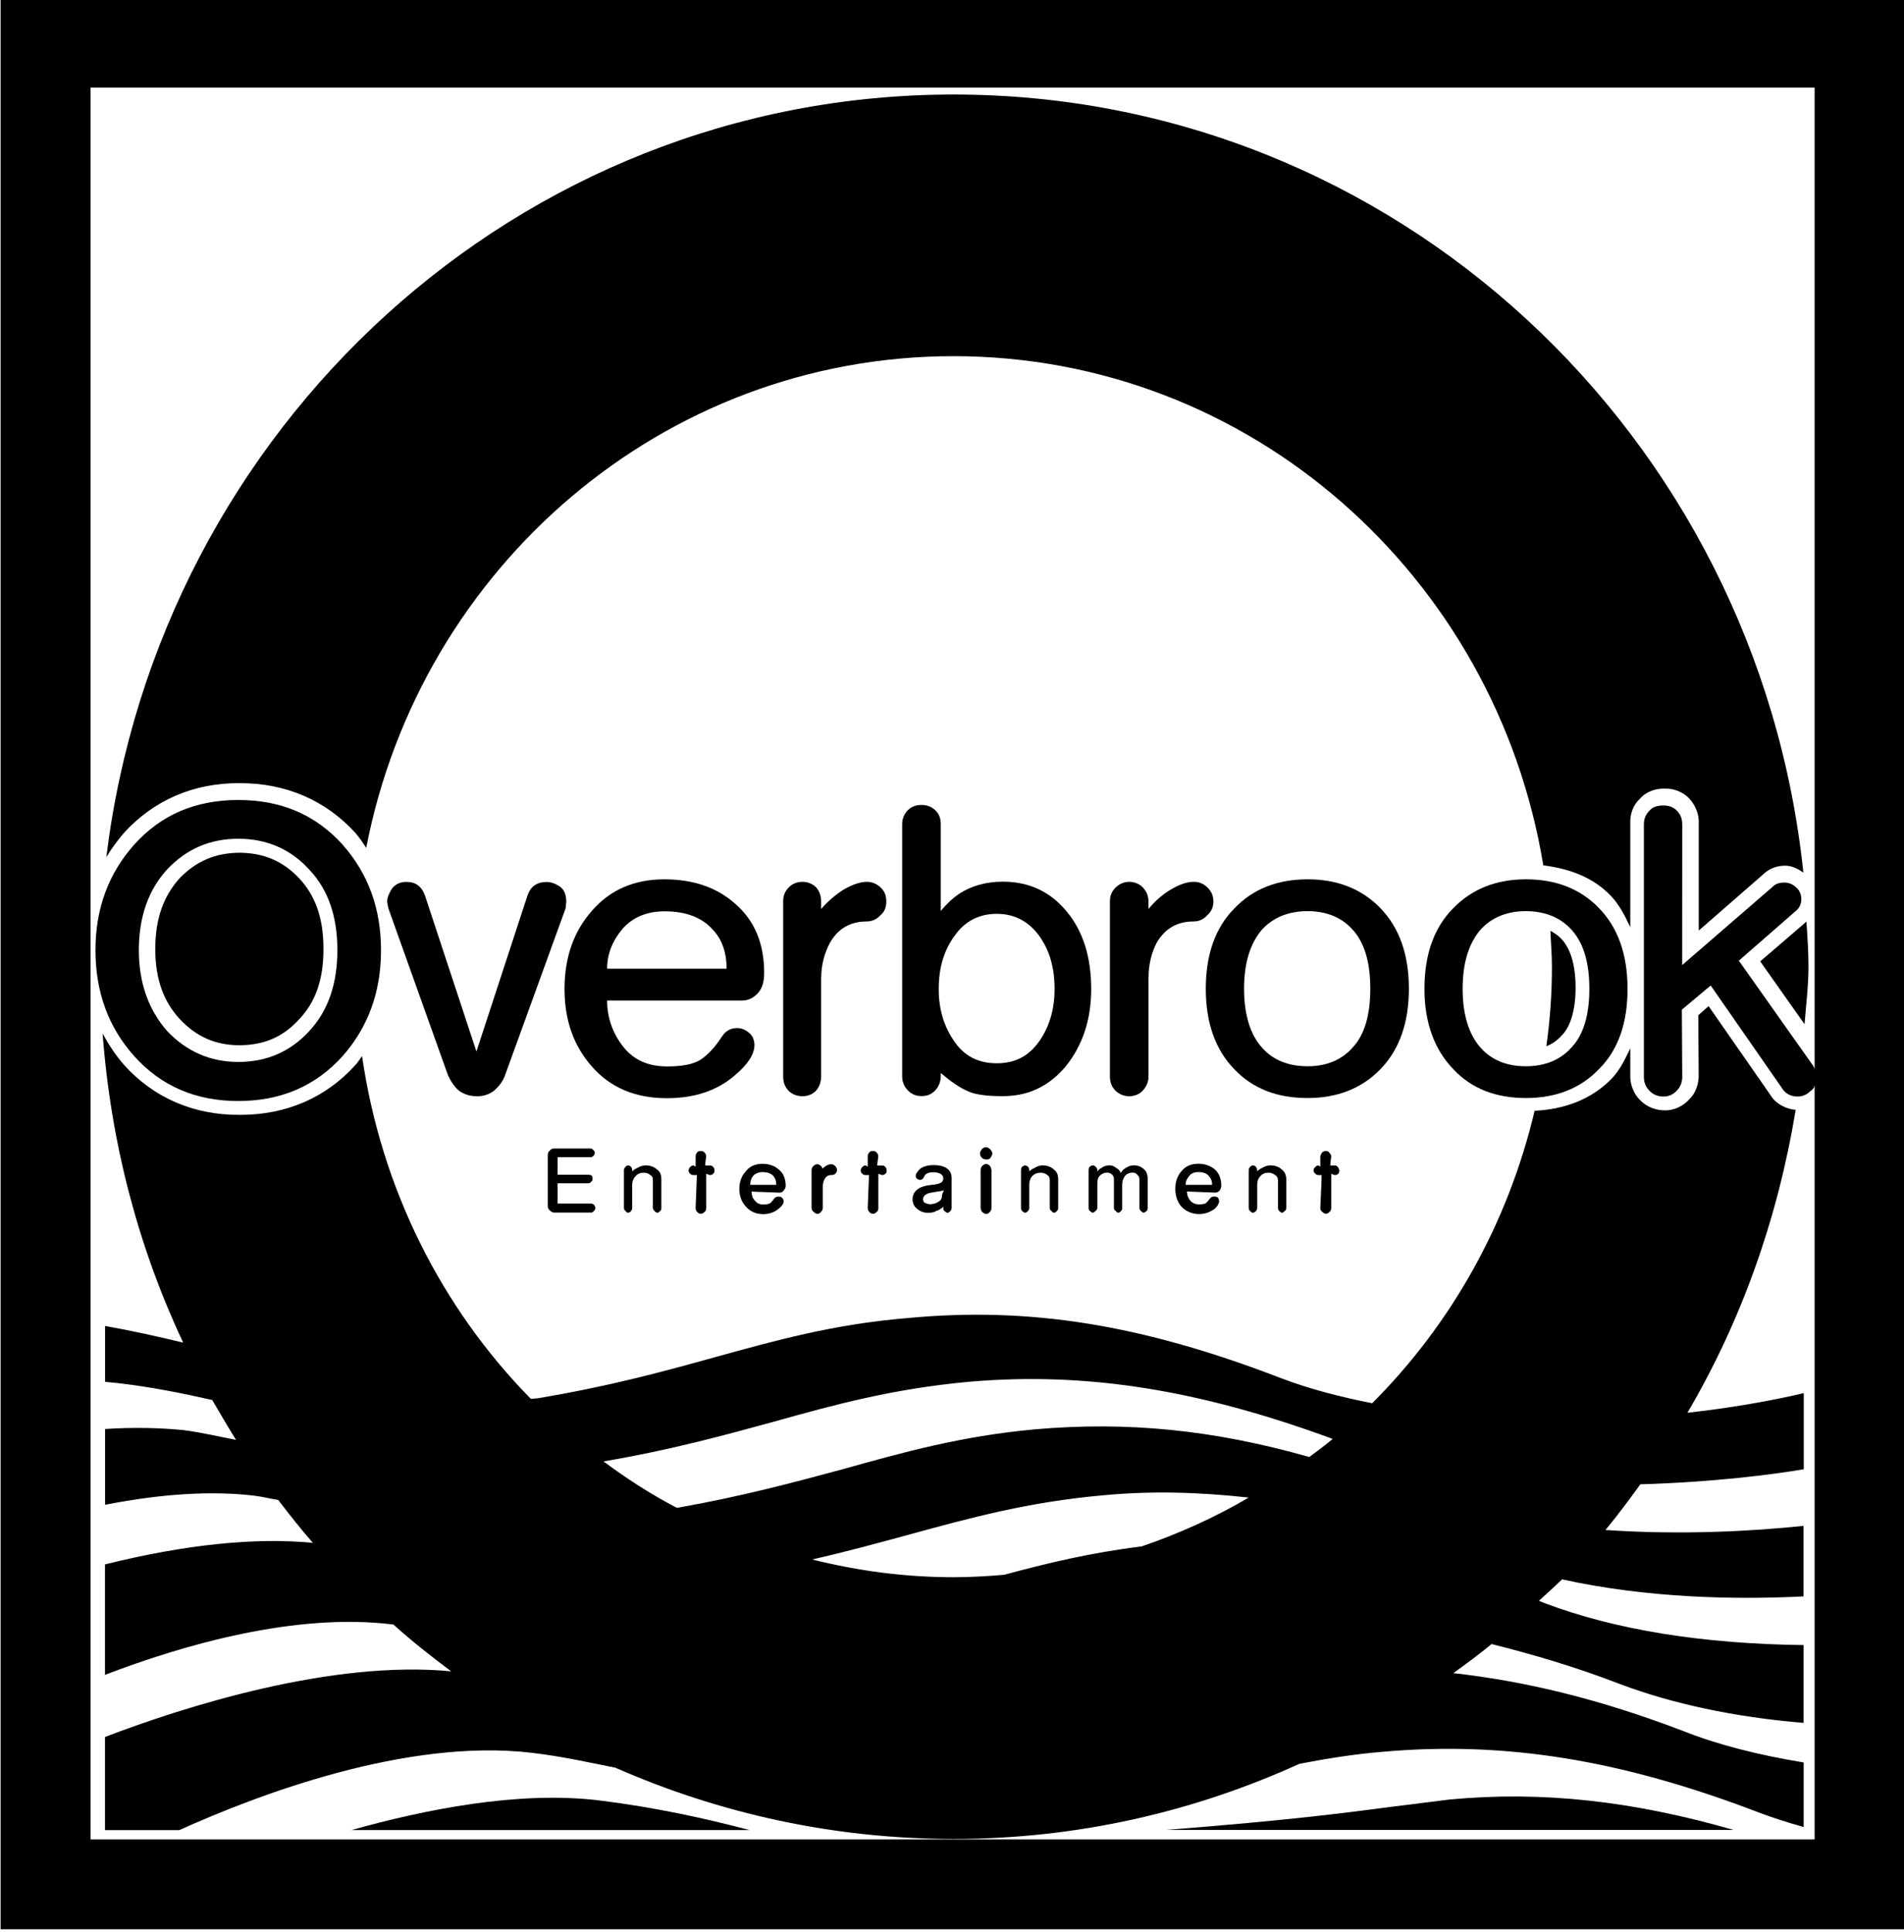
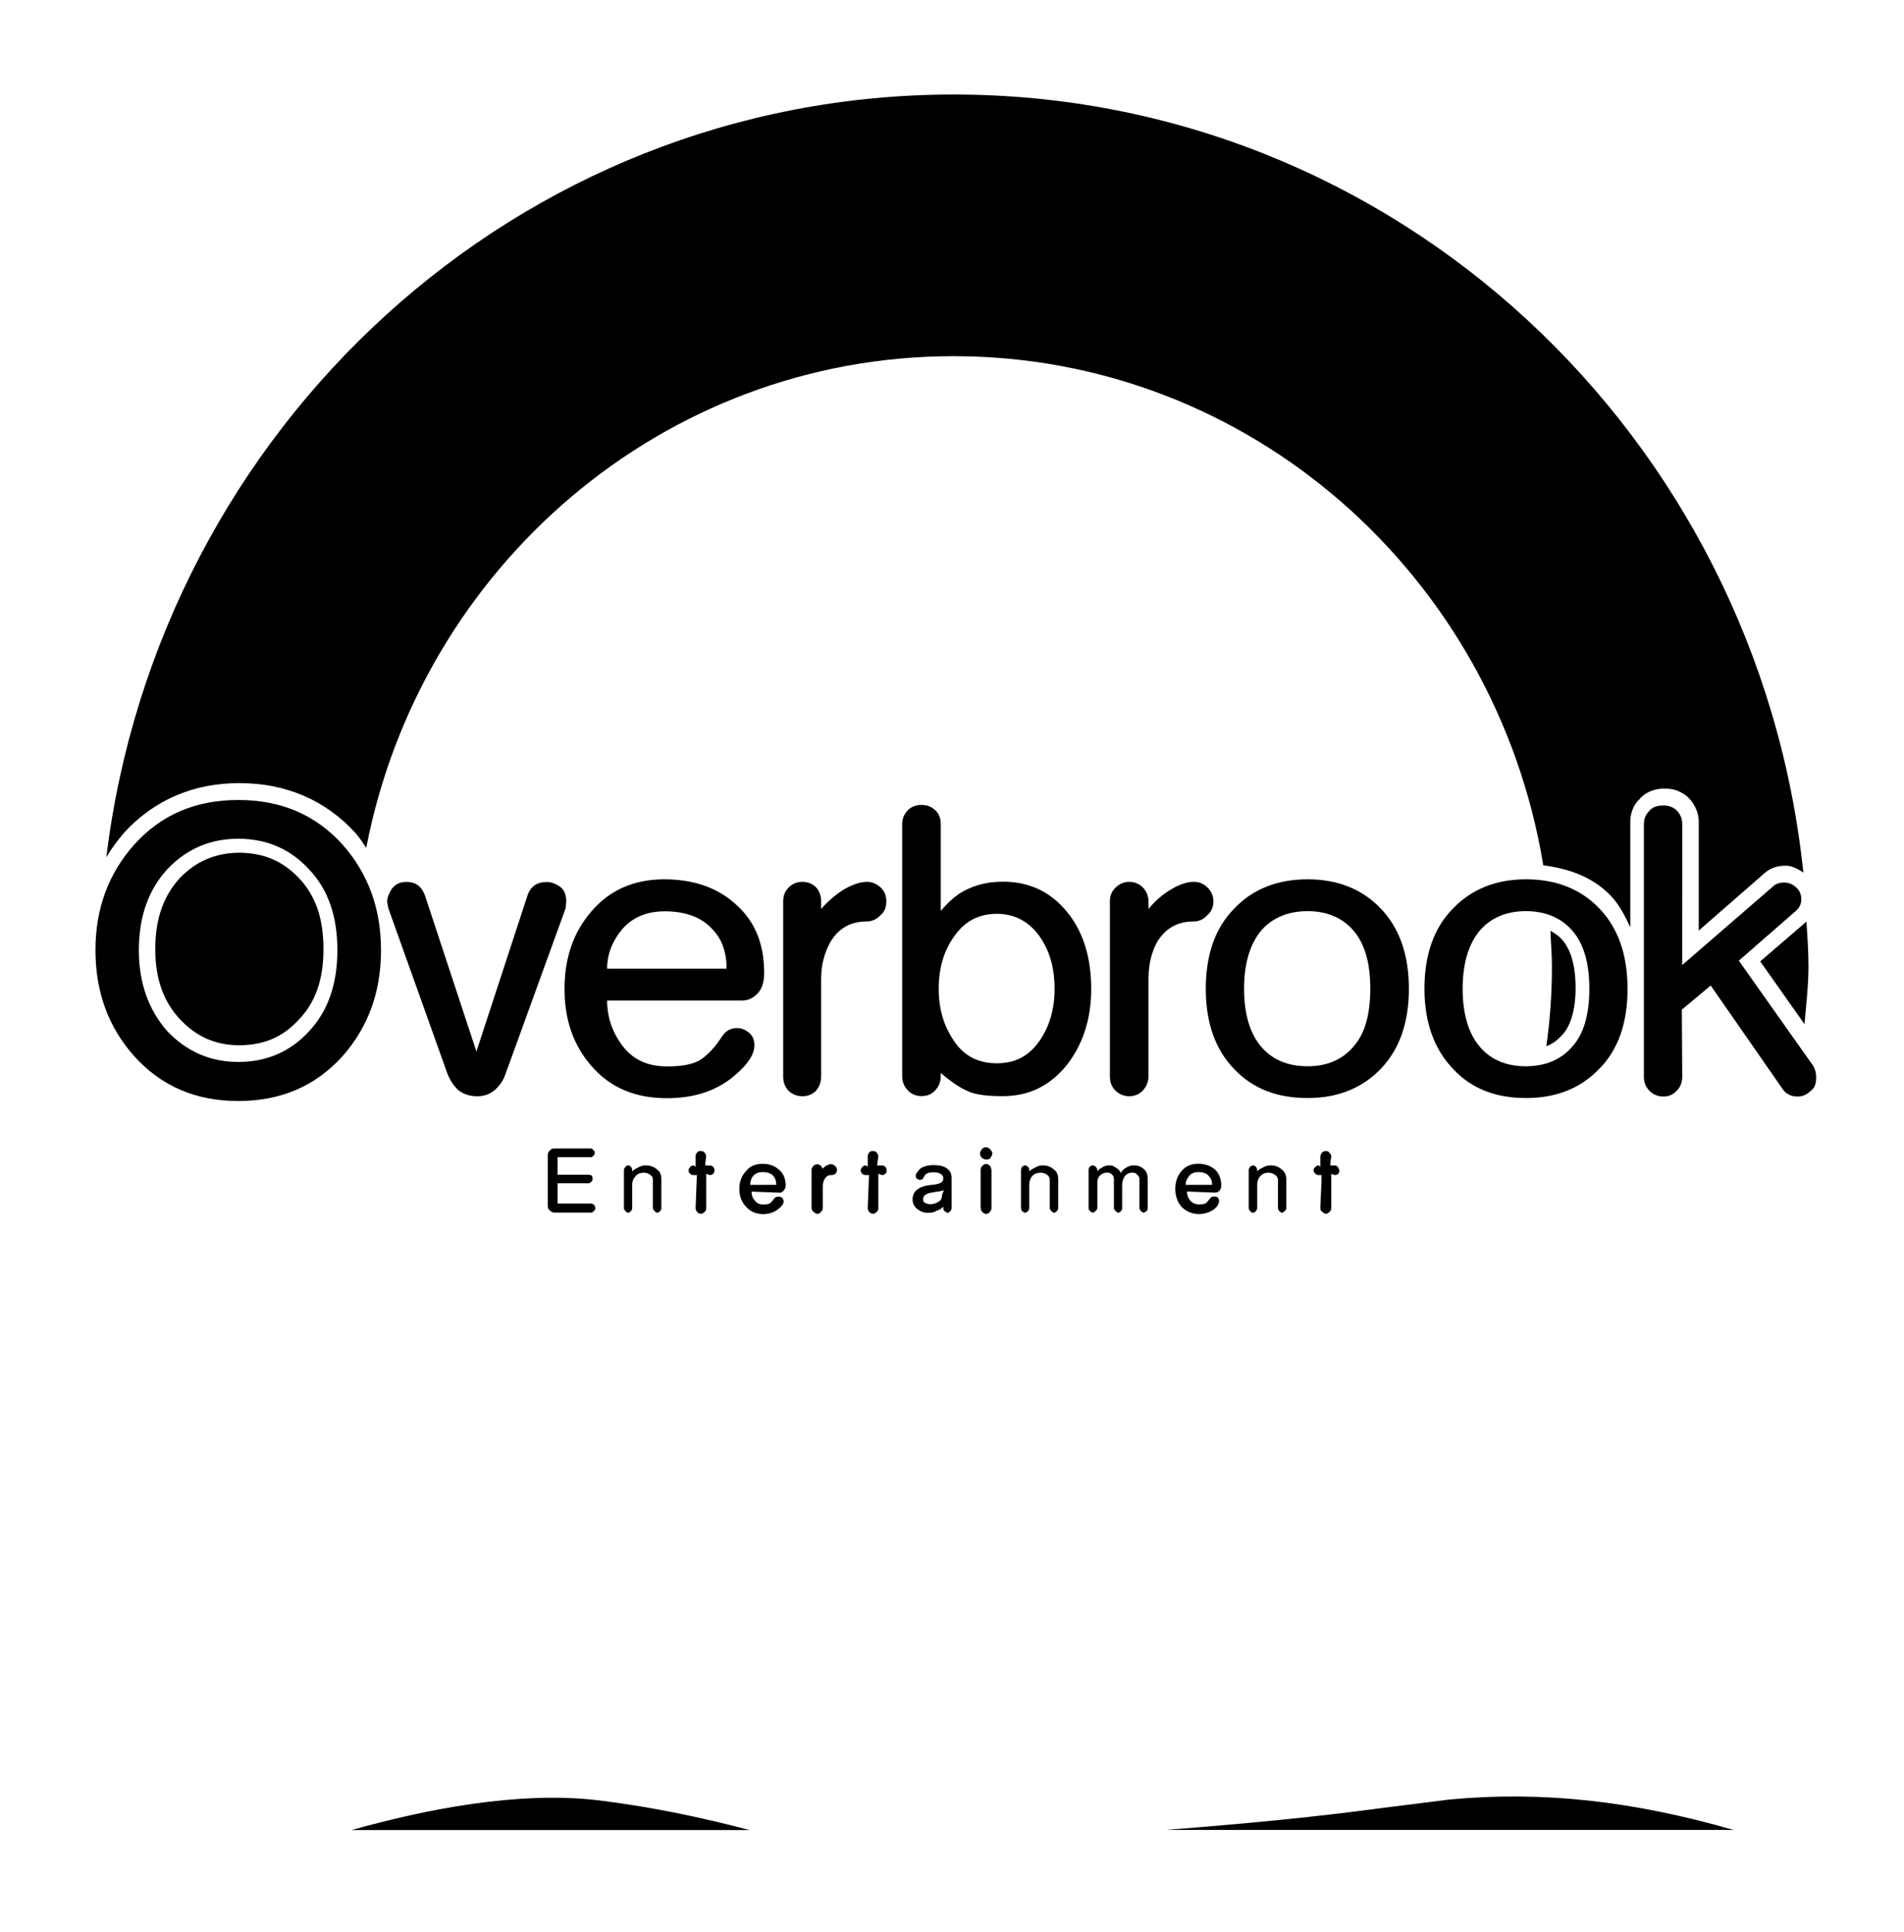
<svg xmlns="http://www.w3.org/2000/svg" version="1.1" id="svg6278" viewBox="0 0 250 253.599" height="71.571mm" width="70.556mm">
  <defs id="defs6280" />
  <g transform="translate(-703.571,-419.848)" id="layer1">
    <g transform="matrix(10.32,0,0,10.32,2362.65,-7615.177)" id="g6201">
      <path id="path4856" style="fill:#000000;fill-opacity:1;fill-rule:nonzero;stroke:none" d="m -142.336,801.365 0.002,0 -0.002,0 z m -0.745,0.207 0.757,-0.095 c 1.189,-0.113 2.346,0.021 3.616,0.386 l -7.219,0 c 1.59,-0.124 2.301,-0.22 2.845,-0.291" />
      <path id="path4860" style="fill:#000000;fill-opacity:1;fill-rule:nonzero;stroke:none" d="m -156.291,801.865 5.064,0 c -0.559,-0.147 -1.196,-0.289 -1.929,-0.379 -1.022,-0.12 -2.209,0.119 -3.135,0.379" />
      <path id="path4864" style="fill:#000000;fill-opacity:1;fill-rule:nonzero;stroke:none" d="m -138.368,790.816 0.564,0.799 c 0.019,-0.242 0.05,-0.481 0.05,-0.733 0,-0.193 -0.013,-0.379 -0.026,-0.57 l -0.002,0" />
      <path id="path4868" style="fill:#000000;fill-opacity:1;fill-rule:nonzero;stroke:none" d="m -141.089,791.895 c 0.076,-0.029 0.139,-0.074 0.194,-0.136 l 0.006,-0.005 c 0.101,-0.105 0.172,-0.305 0.172,-0.603 0,-0.304 -0.071,-0.504 -0.179,-0.619 -0.039,-0.045 -0.091,-0.076 -0.141,-0.105 0.005,0.151 0.019,0.304 0.019,0.454 0,0.346 -0.024,0.68 -0.071,1.014" />
      <path id="path4872" style="fill:#000000;fill-opacity:1;fill-rule:nonzero;stroke:none" d="m -157.718,791.883 c 0.318,-0.003 0.554,-0.105 0.761,-0.331 0.207,-0.217 0.309,-0.504 0.309,-0.892 0,-0.394 -0.101,-0.677 -0.309,-0.901 -0.207,-0.217 -0.446,-0.323 -0.761,-0.325 -0.31,0.003 -0.549,0.107 -0.761,0.325 -0.201,0.224 -0.309,0.507 -0.309,0.901 0,0.384 0.107,0.667 0.309,0.887 0.212,0.226 0.451,0.334 0.761,0.336" />
      <path id="path4876" style="fill:#000000;fill-opacity:1;fill-rule:nonzero;stroke:none" d="m -157.718,788.549 c 0.588,-0.002 1.096,0.215 1.478,0.635 0.052,0.061 0.094,0.124 0.136,0.188 0.69,-3.565 3.774,-6.254 7.473,-6.254 3.776,0 6.899,2.803 7.503,6.476 0.333,0.043 0.635,0.152 0.86,0.389 0.107,0.11 0.179,0.255 0.247,0.398 l 0,-1.324 c -0.005,-0.116 0.039,-0.234 0.12,-0.307 0.084,-0.098 0.212,-0.136 0.32,-0.131 0.102,-0.005 0.224,0.036 0.307,0.122 0.079,0.083 0.129,0.2 0.124,0.316 l 0,1.367 0.829,-0.723 c 0.086,-0.081 0.189,-0.102 0.273,-0.102 0.076,-0.003 0.16,0.04 0.229,0.087 -0.583,-5.565 -5.197,-9.896 -10.811,-9.896 -5.544,0 -10.11,4.234 -10.781,9.701 0.065,-0.11 0.141,-0.21 0.225,-0.31 0.381,-0.417 0.887,-0.635 1.47,-0.632" />
-       <path id="path4880" style="fill:#000000;fill-opacity:1;fill-rule:nonzero;stroke:none" d="m -144.105,797.12 c -1.228,-0.349 -2.322,-0.454 -3.493,-0.352 -0.94,0.087 -1.666,0.29 -2.435,0.505 -0.625,0.168 -1.28,0.346 -2.118,0.494 -0.328,-0.171 -0.637,-0.37 -0.934,-0.591 0.863,-0.147 1.529,-0.331 2.17,-0.506 0.771,-0.216 1.502,-0.415 2.459,-0.505 1.502,-0.134 2.946,0.098 4.649,0.725 -0.096,0.081 -0.199,0.155 -0.299,0.231 m -2.139,1.137 c -0.64,0.079 -1.196,0.212 -1.742,0.36 -0.212,0.018 -0.427,0.031 -0.645,0.031 -0.619,0 -1.22,-0.081 -1.798,-0.226 0.441,-0.1 0.843,-0.21 1.228,-0.315 0.777,-0.212 1.512,-0.415 2.473,-0.501 0.619,-0.059 1.23,-0.04 1.853,0.029 -0.43,0.253 -0.89,0.46 -1.367,0.623 m 8.429,-0.98 0,-0.971 c -0.451,0.105 -0.955,0.191 -1.48,0.249 0.682,-1.16 1.149,-2.464 1.377,-3.853 -0.131,-0.01 -0.26,-0.084 -0.318,-0.184 l -0.79,-1.135 -0.131,0.116 0.005,0.761 c 0.002,0.11 -0.039,0.234 -0.117,0.305 -0.079,0.091 -0.198,0.146 -0.312,0.144 -0.119,0 -0.236,-0.045 -0.32,-0.134 -0.081,-0.081 -0.126,-0.203 -0.121,-0.315 l 0,-0.341 c -0.065,0.136 -0.129,0.273 -0.236,0.386 -0.256,0.263 -0.6,0.391 -0.981,0.409 -0.341,1.438 -1.065,2.719 -2.067,3.72 -0.409,-0.081 -0.8,-0.181 -1.16,-0.319 -1.779,-0.685 -3.204,-0.911 -4.754,-0.764 -0.948,0.079 -1.68,0.286 -2.454,0.499 -0.661,0.184 -1.344,0.37 -2.256,0.522 -0.026,0.003 -0.055,0.003 -0.081,0.006 -1.134,-1.154 -1.903,-2.671 -2.147,-4.36 -0.026,0.034 -0.049,0.076 -0.081,0.11 l -0.003,0.003 c -0.375,0.417 -0.881,0.635 -1.464,0.635 l -0.01,0 c -0.58,0.004 -1.093,-0.215 -1.47,-0.635 -0.11,-0.124 -0.196,-0.26 -0.273,-0.399 0.105,1.396 0.456,2.723 1.025,3.931 -0.316,-0.076 -0.645,-0.15 -0.994,-0.212 l 0,0.711 0.163,0.016 c 0.43,0.05 0.821,0.129 1.201,0.215 0.098,0.169 0.198,0.339 0.302,0.507 -0.224,-0.043 -0.427,-0.092 -0.666,-0.124 -0.315,-0.031 -0.654,-0.037 -1,-0.014 l 0,0.964 c 0.706,-0.139 1.344,-0.181 1.891,-0.117 0.111,0.013 0.203,0.039 0.312,0.055 0.142,0.186 0.289,0.372 0.441,0.546 -0.73,-0.071 -1.619,0.019 -2.645,0.274 l 0,1.405 c 1.005,-0.386 2.433,-0.794 3.663,-0.641 l 0.006,0 c 0.233,0.21 0.482,0.407 0.736,0.596 -1.516,-0.147 -3.388,0.446 -4.405,0.835 l 0,1.185 0.945,0 c 0.996,-0.45 2.899,-1.174 4.491,-0.983 0.381,0.045 0.716,0.121 1.058,0.189 1.32,0.58 2.774,0.906 4.304,0.906 1.569,0 3.054,-0.344 4.4,-0.956 0.329,-0.062 0.666,-0.12 1.052,-0.152 1.556,-0.139 3.039,0.098 4.801,0.775 0.184,0.069 0.374,0.129 0.562,0.181 l 0,-0.821 c -0.562,-0.092 -1.081,-0.221 -1.528,-0.398 -1.07,-0.409 -2.01,-0.635 -2.929,-0.738 0.163,-0.119 0.329,-0.239 0.486,-0.37 0.521,0.131 1.055,0.286 1.634,0.509 0.665,0.25 1.451,0.42 2.336,0.494 l 0,-0.99 c -1.286,-0.015 -2.399,-0.194 -3.299,-0.535 -0.021,-0.011 -0.043,-0.016 -0.069,-0.028 0.098,-0.091 0.195,-0.175 0.295,-0.273 1.091,0.241 2.216,0.26 3.072,0.217 l 0,-0.897 c -0.625,0.065 -1.535,0.12 -2.52,0.052 0.158,-0.189 0.302,-0.386 0.444,-0.581 0.921,-0.026 1.692,-0.125 2.076,-0.191" />
      <path id="path4884" style="fill:#000000;fill-opacity:1;fill-rule:nonzero;stroke:none" d="m -156.403,792.019 c 0.323,-0.367 0.487,-0.814 0.487,-1.345 0,-0.532 -0.165,-0.976 -0.487,-1.341 -0.346,-0.384 -0.787,-0.57 -1.33,-0.57 -0.539,0 -0.981,0.186 -1.325,0.57 -0.324,0.365 -0.491,0.809 -0.491,1.341 0,0.536 0.168,0.983 0.491,1.345 0.344,0.384 0.786,0.573 1.325,0.573 0.542,0 0.984,-0.189 1.33,-0.573 m -0.427,-0.315 c -0.239,0.26 -0.541,0.391 -0.902,0.391 -0.36,0 -0.661,-0.136 -0.906,-0.394 -0.235,-0.269 -0.359,-0.61 -0.359,-1.028 0,-0.427 0.124,-0.769 0.359,-1.026 0.245,-0.26 0.546,-0.391 0.906,-0.391 0.361,0 0.664,0.131 0.902,0.391 0.244,0.258 0.359,0.599 0.359,1.026 0,0.422 -0.115,0.77 -0.359,1.03" />
      <path id="path4888" style="fill:#000000;fill-opacity:1;fill-rule:nonzero;stroke:none" d="m -154.696,792.531 c -0.089,0 -0.163,-0.024 -0.229,-0.071 -0.06,-0.052 -0.107,-0.122 -0.144,-0.21 l -0.754,-2.111 -0.015,-0.081 c 0,-0.055 0.024,-0.107 0.062,-0.169 0.045,-0.055 0.102,-0.084 0.184,-0.084 0.116,0 0.191,0.055 0.234,0.169 l 0.656,1.988 0.652,-1.991 c 0.04,-0.11 0.121,-0.165 0.24,-0.165 0.058,0 0.113,0.021 0.17,0.058 0.055,0.04 0.081,0.102 0.081,0.195 l -0.008,0.081 -0.766,2.111 c -0.029,0.087 -0.079,0.152 -0.142,0.207 -0.062,0.05 -0.136,0.074 -0.223,0.074" />
      <path id="path4892" style="fill:#000000;fill-opacity:1;fill-rule:nonzero;stroke:none" d="m -151.12,791.219 c 0.055,-0.06 0.079,-0.147 0.079,-0.255 0,-0.37 -0.117,-0.664 -0.37,-0.882 -0.231,-0.207 -0.535,-0.31 -0.9,-0.31 -0.384,0 -0.69,0.134 -0.921,0.4 -0.234,0.265 -0.349,0.596 -0.349,0.995 0,0.396 0.115,0.718 0.341,0.978 0.239,0.278 0.561,0.411 0.96,0.411 0.351,0 0.637,-0.094 0.864,-0.289 0.168,-0.141 0.251,-0.27 0.251,-0.386 0,-0.06 -0.02,-0.115 -0.062,-0.151 -0.05,-0.045 -0.102,-0.066 -0.158,-0.066 -0.079,0 -0.139,0.031 -0.189,0.102 -0.095,0.147 -0.191,0.247 -0.284,0.305 -0.091,0.055 -0.231,0.081 -0.417,0.081 -0.241,0 -0.427,-0.081 -0.561,-0.253 -0.131,-0.168 -0.203,-0.365 -0.203,-0.585 l 1.716,0 c 0.081,0 0.145,-0.033 0.203,-0.095 m -0.588,-0.82 c 0.129,0.126 0.189,0.3 0.189,0.51 l -1.52,0 c 0,-0.189 0.069,-0.357 0.198,-0.51 0.131,-0.146 0.31,-0.22 0.535,-0.22 0.26,0 0.463,0.074 0.599,0.22" />
      <path id="path4896" style="fill:#000000;fill-opacity:1;fill-rule:nonzero;stroke:none" d="m -150.316,791.019 0,1.261 c 0,0.068 -0.021,0.129 -0.065,0.181 -0.045,0.046 -0.105,0.07 -0.171,0.07 -0.071,0 -0.134,-0.024 -0.179,-0.07 -0.048,-0.052 -0.068,-0.109 -0.068,-0.181 l 0,-2.228 c 0,-0.069 0.02,-0.124 0.068,-0.174 0.045,-0.048 0.107,-0.074 0.179,-0.074 0.066,0 0.126,0.026 0.171,0.069 0.044,0.05 0.065,0.11 0.065,0.184 l 0,0.092 c 0.098,-0.111 0.194,-0.188 0.284,-0.245 0.113,-0.065 0.212,-0.1 0.299,-0.1 0.065,0 0.126,0.026 0.176,0.074 0.052,0.05 0.07,0.105 0.07,0.179 0,0.062 -0.018,0.124 -0.07,0.168 -0.05,0.054 -0.111,0.083 -0.176,0.083 -0.212,0 -0.367,0.089 -0.472,0.273 -0.068,0.129 -0.11,0.276 -0.11,0.439" />
      <path id="path4900" style="fill:#000000;fill-opacity:1;fill-rule:nonzero;stroke:none" d="m -148.444,792.47 c 0.105,0.045 0.249,0.06 0.439,0.06 0.32,0 0.583,-0.12 0.8,-0.378 0.21,-0.26 0.325,-0.586 0.325,-0.983 0,-0.405 -0.102,-0.735 -0.312,-0.988 -0.207,-0.25 -0.475,-0.379 -0.812,-0.379 -0.216,0 -0.407,0.055 -0.562,0.158 -0.07,0.048 -0.146,0.116 -0.228,0.214 l 0,-1.106 c 0,-0.069 -0.021,-0.129 -0.069,-0.174 -0.05,-0.046 -0.105,-0.068 -0.176,-0.068 -0.068,0 -0.128,0.021 -0.175,0.068 -0.045,0.048 -0.071,0.105 -0.071,0.176 l 0,3.21 c 0,0.07 0.026,0.129 0.074,0.179 0.05,0.05 0.107,0.07 0.172,0.07 0.071,0 0.126,-0.02 0.176,-0.074 0.048,-0.052 0.069,-0.115 0.069,-0.18 l 0,-0.04 c 0.134,0.115 0.251,0.194 0.351,0.234 m 0.9,-0.635 c -0.134,0.191 -0.312,0.278 -0.537,0.278 -0.229,0 -0.41,-0.086 -0.539,-0.275 -0.134,-0.19 -0.201,-0.41 -0.201,-0.67 0,-0.271 0.068,-0.494 0.201,-0.675 0.129,-0.186 0.31,-0.281 0.539,-0.281 0.225,0 0.409,0.098 0.545,0.289 0.126,0.181 0.189,0.396 0.189,0.667 0,0.258 -0.065,0.48 -0.196,0.667" />
      <path id="path4904" style="fill:#000000;fill-opacity:1;fill-rule:nonzero;stroke:none" d="m -146.151,791.019 0,1.261 c 0,0.068 -0.026,0.129 -0.074,0.181 -0.044,0.046 -0.105,0.07 -0.17,0.07 -0.069,0 -0.126,-0.024 -0.176,-0.07 -0.05,-0.052 -0.071,-0.109 -0.071,-0.181 l 0,-2.228 c 0,-0.069 0.021,-0.124 0.071,-0.174 0.05,-0.048 0.107,-0.074 0.176,-0.074 0.065,0 0.126,0.026 0.17,0.069 0.048,0.05 0.074,0.11 0.074,0.184 l 0,0.092 c 0.091,-0.111 0.186,-0.188 0.281,-0.245 0.107,-0.065 0.206,-0.1 0.294,-0.1 0.072,0 0.129,0.026 0.177,0.074 0.05,0.05 0.074,0.105 0.074,0.179 0,0.062 -0.024,0.124 -0.074,0.168 -0.049,0.054 -0.105,0.083 -0.177,0.083 -0.21,0 -0.365,0.089 -0.472,0.273 -0.066,0.129 -0.102,0.276 -0.102,0.439" />
      <path id="path4908" style="fill:#000000;fill-opacity:1;fill-rule:nonzero;stroke:none" d="m -143.198,792.185 c 0.239,-0.246 0.36,-0.591 0.36,-1.019 0,-0.436 -0.121,-0.78 -0.367,-1.032 -0.236,-0.241 -0.544,-0.362 -0.921,-0.362 -0.386,0 -0.699,0.124 -0.934,0.372 -0.242,0.245 -0.362,0.586 -0.362,1.022 0,0.427 0.12,0.775 0.367,1.026 0.236,0.245 0.542,0.362 0.929,0.362 0.378,0 0.69,-0.122 0.929,-0.37 m -0.349,-0.281 c -0.142,0.166 -0.339,0.247 -0.58,0.247 -0.246,0 -0.441,-0.079 -0.58,-0.236 -0.15,-0.166 -0.229,-0.421 -0.229,-0.749 0,-0.331 0.079,-0.581 0.229,-0.754 0.139,-0.152 0.334,-0.234 0.58,-0.234 0.241,0 0.438,0.081 0.58,0.244 0.146,0.166 0.217,0.412 0.217,0.744 0,0.328 -0.071,0.578 -0.217,0.738" />
      <path id="path4912" style="fill:#000000;fill-opacity:1;fill-rule:nonzero;stroke:none" d="m -140.418,792.185 c 0.246,-0.246 0.362,-0.591 0.362,-1.019 0,-0.436 -0.121,-0.78 -0.367,-1.032 -0.236,-0.241 -0.544,-0.362 -0.926,-0.362 -0.379,0 -0.69,0.124 -0.929,0.372 -0.241,0.245 -0.362,0.586 -0.362,1.022 0,0.427 0.126,0.775 0.372,1.026 0.231,0.245 0.54,0.362 0.919,0.362 0.383,0 0.695,-0.122 0.931,-0.37 m -0.344,-0.281 c -0.144,0.166 -0.344,0.247 -0.588,0.247 -0.244,0 -0.436,-0.079 -0.575,-0.236 -0.15,-0.166 -0.229,-0.421 -0.229,-0.749 0,-0.331 0.079,-0.581 0.229,-0.754 0.139,-0.152 0.331,-0.234 0.575,-0.234 0.244,0 0.444,0.081 0.588,0.244 0.147,0.166 0.22,0.412 0.22,0.744 0,0.328 -0.072,0.578 -0.22,0.738" />
      <path id="path4916" style="fill:#000000;fill-opacity:1;fill-rule:nonzero;stroke:none" d="m -139.361,790.863 1.157,-1.001 c 0.036,-0.036 0.089,-0.049 0.139,-0.049 0.052,0 0.102,0.015 0.15,0.058 0.044,0.036 0.07,0.089 0.07,0.155 0,0.06 -0.026,0.117 -0.081,0.158 l -0.714,0.623 0.945,1.336 c 0.029,0.048 0.039,0.098 0.039,0.145 0,0.081 -0.018,0.144 -0.075,0.179 -0.05,0.05 -0.109,0.068 -0.16,0.068 -0.092,0 -0.158,-0.039 -0.2,-0.107 l -0.907,-1.305 -0.367,0.307 0.005,0.854 c 0,0.065 -0.021,0.129 -0.069,0.175 -0.046,0.052 -0.105,0.076 -0.168,0.076 -0.071,0 -0.134,-0.024 -0.179,-0.072 -0.05,-0.05 -0.072,-0.109 -0.072,-0.179 l 0,-3.21 c 0,-0.071 0.022,-0.126 0.072,-0.176 0.04,-0.048 0.102,-0.065 0.179,-0.065 0.062,0 0.121,0.018 0.168,0.065 0.048,0.05 0.069,0.105 0.069,0.176" />
      <path id="path4920" style="fill:#000000;fill-opacity:1;fill-rule:nonzero;stroke:none" d="m -153.245,794.011 -0.47,0 c -0.021,0 -0.039,-0.013 -0.055,-0.029 -0.019,-0.016 -0.024,-0.031 -0.024,-0.058 l 0,-0.641 c 0,-0.026 0.005,-0.045 0.024,-0.058 0.014,-0.021 0.034,-0.029 0.055,-0.029 l 0.468,0 c 0.01,0 0.021,0.003 0.031,0.02 0.014,0.009 0.019,0.021 0.019,0.03 0,0.02 -0.005,0.036 -0.019,0.044 -0.01,0.014 -0.021,0.016 -0.031,0.016 l -0.422,0 0,0.224 0.394,0 c 0.013,0 0.029,0.003 0.039,0.01 0.009,0.013 0.011,0.026 0.011,0.039 0,0.019 -0.002,0.028 -0.016,0.04 -0.005,0.008 -0.021,0.019 -0.034,0.019 l -0.394,0 0,0.258 0.425,0 c 0.016,0 0.029,0.008 0.039,0.018 0.009,0.011 0.016,0.024 0.016,0.043 0,0.01 -0.007,0.024 -0.016,0.031 -0.01,0.011 -0.022,0.024 -0.039,0.024" />
      <path id="path4924" style="fill:#000000;fill-opacity:1;fill-rule:nonzero;stroke:none" d="m -152.543,793.411 c 0.052,0 0.102,0.019 0.134,0.048 0.045,0.029 0.06,0.074 0.06,0.126 l 0,0.365 c 0,0.018 0,0.031 -0.015,0.039 -0.009,0.011 -0.021,0.024 -0.035,0.024 -0.015,0 -0.031,-0.013 -0.039,-0.024 -0.007,-0.008 -0.019,-0.021 -0.019,-0.039 l 0,-0.352 c 0,-0.029 -0.005,-0.05 -0.034,-0.065 -0.021,-0.021 -0.052,-0.029 -0.081,-0.029 -0.045,0 -0.079,0.013 -0.105,0.044 -0.026,0.026 -0.043,0.064 -0.043,0.111 l 0,0.291 c 0,0.018 -0.005,0.031 -0.015,0.039 -0.005,0.011 -0.021,0.024 -0.04,0.024 -0.01,0 -0.026,-0.013 -0.031,-0.024 -0.013,-0.008 -0.019,-0.021 -0.019,-0.039 l 0,-0.484 c 0,-0.008 0.006,-0.021 0.019,-0.036 0.005,-0.009 0.021,-0.019 0.031,-0.019 0.019,0 0.035,0.01 0.04,0.019 0.01,0.01 0.015,0.029 0.015,0.036 l 0,0.021 c 0.021,-0.021 0.043,-0.034 0.064,-0.043 0.031,-0.02 0.07,-0.034 0.113,-0.034" />
      <path id="path4928" style="fill:#000000;fill-opacity:1;fill-rule:nonzero;stroke:none" d="m -151.79,793.301 0,0.129 0.055,0 c 0.014,0 0.026,0.002 0.036,0.016 0.009,0.008 0.014,0.018 0.014,0.022 0,0.024 -0.005,0.033 -0.014,0.04 -0.01,0.01 -0.022,0.01 -0.036,0.01 l -0.055,0 0,0.431 c 0,0.019 -0.005,0.031 -0.013,0.039 -0.014,0.011 -0.026,0.021 -0.04,0.021 -0.014,0 -0.026,-0.01 -0.039,-0.021 -0.009,-0.007 -0.014,-0.02 -0.014,-0.039 l 0,-0.431 -0.04,0 c -0.008,0 -0.018,0 -0.029,-0.01 -0.01,-0.007 -0.015,-0.016 -0.015,-0.04 0,-0.005 0.005,-0.015 0.015,-0.022 0.011,-0.014 0.016,-0.016 0.029,-0.016 l 0.04,0 0,-0.129 c 0,-0.016 0.005,-0.029 0.014,-0.04 0.013,-0.015 0.025,-0.015 0.039,-0.015 0.014,0 0.026,0 0.04,0.015 0.007,0.011 0.013,0.024 0.013,0.04" />
      <path id="path4932" style="fill:#000000;fill-opacity:1;fill-rule:nonzero;stroke:none" d="m -151.218,793.658 c 0,-0.048 0.01,-0.079 0.039,-0.116 0.03,-0.031 0.071,-0.046 0.119,-0.046 0.058,0 0.1,0.015 0.134,0.046 0.026,0.033 0.039,0.064 0.039,0.116 l -0.33,0 z m 0.425,0.071 c 0.016,-0.016 0.026,-0.035 0.026,-0.061 0,-0.084 -0.029,-0.16 -0.091,-0.207 -0.052,-0.046 -0.121,-0.07 -0.203,-0.07 -0.086,0 -0.16,0.026 -0.212,0.094 -0.055,0.058 -0.084,0.134 -0.084,0.226 0,0.086 0.029,0.168 0.084,0.224 0.052,0.062 0.129,0.096 0.22,0.096 0.076,0 0.147,-0.026 0.195,-0.068 0.039,-0.029 0.065,-0.064 0.065,-0.092 0,-0.026 -0.013,-0.041 -0.021,-0.05 -0.015,-0.013 -0.034,-0.013 -0.048,-0.013 -0.022,0 -0.041,0.01 -0.052,0.026 -0.022,0.026 -0.039,0.052 -0.055,0.06 -0.018,0.01 -0.044,0.014 -0.084,0.014 -0.048,0 -0.079,-0.014 -0.107,-0.05 -0.031,-0.033 -0.041,-0.069 -0.041,-0.114 l 0.359,0.014 c 0.019,0 0.04,-0.011 0.05,-0.029" />
      <path id="path4936" style="fill:#000000;fill-opacity:1;fill-rule:nonzero;stroke:none" d="m -150.409,794.004 c -0.021,-0.013 -0.029,-0.036 -0.029,-0.055 l 0,-0.481 c 0,-0.015 0.008,-0.036 0.026,-0.052 0.008,-0.005 0.021,-0.02 0.045,-0.02 0.022,0 0.039,0.013 0.049,0.022 0.009,0.009 0.016,0.019 0.019,0.035 0.014,-0.014 0.029,-0.026 0.043,-0.035 0.021,-0.013 0.041,-0.022 0.068,-0.022 0.024,0 0.04,0.013 0.055,0.026 0.009,0.015 0.019,0.029 0.019,0.046 0,0.021 -0.01,0.037 -0.024,0.052 -0.013,0.009 -0.031,0.014 -0.05,0.014 -0.039,0 -0.068,0.019 -0.086,0.055 -0.016,0.029 -0.021,0.058 -0.021,0.089 l 0,0.271 c 0,0.024 -0.01,0.043 -0.021,0.05 -0.007,0.013 -0.026,0.029 -0.049,0.029 -0.024,-0.002 -0.037,-0.019 -0.043,-0.024" />
      <path id="path4940" style="fill:#000000;fill-opacity:1;fill-rule:nonzero;stroke:none" d="m -149.704,794.001 c -0.016,-0.013 -0.019,-0.034 -0.019,-0.052 l 0.016,-0.415 -0.04,0 c -0.01,0 -0.031,0 -0.039,-0.013 -0.016,-0.009 -0.029,-0.026 -0.026,-0.05 0,-0.011 0.008,-0.029 0.021,-0.04 0.013,-0.016 0.031,-0.021 0.044,-0.019 l 0.024,0.016 0,-0.131 c 0,-0.016 0.002,-0.031 0.014,-0.043 0.01,-0.024 0.036,-0.026 0.055,-0.026 0.013,0 0.036,0.006 0.045,0.021 0.015,0.014 0.02,0.034 0.02,0.048 l -0.015,0.115 0.06,0 c 0.01,0 0.031,0.003 0.043,0.016 0.015,0.016 0.018,0.034 0.018,0.043 0.002,0.02 -0.002,0.039 -0.015,0.044 -0.014,0.019 -0.037,0.019 -0.045,0.019 l -0.045,-0.016 0,0.431 c 0,0.019 -0.002,0.036 -0.018,0.052 -0.014,0.01 -0.024,0.024 -0.048,0.026 -0.026,0 -0.045,-0.016 -0.05,-0.026" />
      <path id="path4944" style="fill:#000000;fill-opacity:1;fill-rule:nonzero;stroke:none" d="m -151.894,794.001 c -0.016,-0.013 -0.019,-0.034 -0.019,-0.052 l 0.016,-0.415 -0.04,0 c -0.013,0 -0.031,0 -0.039,-0.013 -0.016,-0.009 -0.029,-0.026 -0.026,-0.05 0,-0.011 0.007,-0.029 0.021,-0.04 0.013,-0.016 0.031,-0.021 0.044,-0.019 l 0.024,0.016 0,-0.131 c 0,-0.016 0.002,-0.031 0.014,-0.043 0.01,-0.024 0.036,-0.026 0.055,-0.026 0.013,0 0.036,0.006 0.045,0.021 0.015,0.014 0.02,0.034 0.02,0.048 l -0.015,0.115 0.06,0 c 0.01,0 0.031,0.003 0.043,0.016 0.015,0.016 0.018,0.034 0.018,0.043 0,0.02 -0.005,0.039 -0.015,0.044 -0.014,0.019 -0.037,0.019 -0.045,0.019 l -0.045,-0.016 0,0.431 c 0,0.019 -0.002,0.036 -0.018,0.052 -0.014,0.01 -0.026,0.024 -0.048,0.026 -0.026,0 -0.045,-0.016 -0.05,-0.026" />
      <path id="path4948" style="fill:#000000;fill-opacity:1;fill-rule:nonzero;stroke:none" d="m -148.778,793.786 c 0,0.045 -0.013,0.069 -0.048,0.089 -0.024,0.016 -0.06,0.03 -0.107,0.03 -0.021,0 -0.045,-0.011 -0.06,-0.016 -0.021,-0.01 -0.024,-0.024 -0.026,-0.048 0.002,-0.039 0.021,-0.06 0.079,-0.079 0.036,-0.007 0.086,-0.016 0.155,-0.026 l 0.031,-0.01 -0.024,0.06 z m 0.06,-0.339 c -0.039,-0.026 -0.096,-0.04 -0.165,-0.04 -0.069,0 -0.121,0.014 -0.16,0.037 -0.029,0.019 -0.048,0.05 -0.065,0.074 -0.004,0.015 -0.004,0.021 -0.004,0.029 0,0.013 0.004,0.026 0.016,0.034 0.014,0.008 0.021,0.014 0.039,0.014 0.016,0 0.033,-0.009 0.04,-0.021 0.013,-0.026 0.024,-0.048 0.039,-0.055 0.021,-0.014 0.05,-0.021 0.095,-0.021 0.031,0 0.06,0.008 0.084,0.019 0.024,0.015 0.037,0.031 0.037,0.058 0,0.026 -0.009,0.039 -0.021,0.05 -0.021,0.015 -0.069,0.031 -0.134,0.034 -0.069,0.007 -0.126,0.024 -0.16,0.048 -0.048,0.029 -0.076,0.076 -0.076,0.136 0,0.052 0.024,0.098 0.065,0.126 0.037,0.029 0.079,0.045 0.131,0.045 0.04,0 0.079,-0.005 0.105,-0.024 0.031,-0.009 0.064,-0.024 0.09,-0.055 l 0,0.015 c 0,0.019 0.005,0.031 0.013,0.04 0.016,0.01 0.029,0.024 0.04,0.024 0.018,0 0.026,-0.014 0.039,-0.024 0.007,-0.009 0.014,-0.021 0.014,-0.04 l 0,-0.375 c 0,-0.055 -0.016,-0.095 -0.061,-0.126" />
      <path id="path4952" style="fill:#000000;fill-opacity:1;fill-rule:nonzero;stroke:none" d="m -148.166,793.468 0,0.484 c 0,0.015 -0.005,0.029 -0.014,0.036 -0.007,0.01 -0.02,0.024 -0.039,0.024 -0.01,0 -0.026,-0.014 -0.039,-0.024 -0.009,-0.008 -0.014,-0.021 -0.014,-0.036 l 0,-0.484 c 0,-0.01 0.005,-0.024 0.014,-0.039 0.013,-0.009 0.029,-0.016 0.039,-0.016 0.019,0 0.031,0.008 0.039,0.016 0.009,0.01 0.014,0.029 0.014,0.039 m -0.113,-0.21 c 0,-0.014 0.007,-0.026 0.018,-0.04 0.014,-0.013 0.026,-0.02 0.043,-0.02 0.019,0 0.031,0.007 0.045,0.02 0.007,0.014 0.018,0.026 0.018,0.04 0,0.019 -0.01,0.034 -0.018,0.048 -0.014,0.01 -0.026,0.013 -0.045,0.013 -0.01,0 -0.026,-0.003 -0.039,-0.013 -0.014,-0.009 -0.021,-0.029 -0.021,-0.048" />
      <path id="path4956" style="fill:#000000;fill-opacity:1;fill-rule:nonzero;stroke:none" d="m -148.218,793.335 c -0.016,0 -0.034,-0.005 -0.052,-0.019 -0.013,-0.013 -0.024,-0.036 -0.026,-0.058 0.002,-0.021 0.014,-0.036 0.024,-0.052 0.013,-0.016 0.031,-0.026 0.055,-0.026 0.021,0 0.039,0.014 0.055,0.029 0.01,0.014 0.024,0.029 0.024,0.05 0,0.021 -0.014,0.04 -0.024,0.058 -0.013,0.014 -0.031,0.019 -0.05,0.019 l -0.005,0 z m -0.05,0.667 c -0.015,-0.016 -0.015,-0.035 -0.019,-0.052 l 0,-0.481 c 0,-0.013 0.004,-0.031 0.019,-0.052 0.016,-0.007 0.026,-0.024 0.05,-0.024 0.024,0 0.043,0.016 0.05,0.026 0.013,0.014 0.015,0.035 0.019,0.05 l 0,0.481 c 0,0.02 -0.006,0.039 -0.019,0.05 -0.008,0.013 -0.026,0.029 -0.05,0.029 -0.024,-0.003 -0.036,-0.016 -0.05,-0.026" />
      <path id="path4960" style="fill:#000000;fill-opacity:1;fill-rule:nonzero;stroke:none" d="m -147.494,793.411 c 0.055,0 0.102,0.019 0.134,0.048 0.043,0.029 0.06,0.074 0.06,0.126 l 0,0.365 c 0,0.018 -0.005,0.031 -0.015,0.039 -0.009,0.011 -0.021,0.024 -0.037,0.024 -0.015,0 -0.031,-0.013 -0.034,-0.024 -0.016,-0.008 -0.021,-0.021 -0.021,-0.039 l 0,-0.352 c 0,-0.029 -0.01,-0.05 -0.031,-0.065 -0.029,-0.021 -0.055,-0.029 -0.086,-0.029 -0.04,0 -0.079,0.013 -0.107,0.044 -0.024,0.026 -0.037,0.064 -0.037,0.111 l 0,0.291 c 0,0.018 -0.005,0.031 -0.015,0.039 -0.011,0.011 -0.021,0.024 -0.04,0.024 -0.01,0 -0.024,-0.013 -0.039,-0.024 -0.005,-0.008 -0.011,-0.021 -0.011,-0.039 l 0,-0.484 c 0,-0.008 0.006,-0.021 0.011,-0.036 0.015,-0.009 0.029,-0.019 0.039,-0.019 0.019,0 0.029,0.01 0.04,0.019 0.01,0.01 0.015,0.029 0.015,0.036 l 0,0.021 c 0.021,-0.021 0.043,-0.034 0.066,-0.043 0.029,-0.02 0.068,-0.034 0.11,-0.034" />
      <path id="path4964" style="fill:#000000;fill-opacity:1;fill-rule:nonzero;stroke:none" d="m -146.329,793.411 c 0.048,0 0.091,0.019 0.124,0.052 0.029,0.024 0.044,0.069 0.044,0.121 l 0,0.365 c 0,0.018 -0.005,0.031 -0.01,0.039 -0.014,0.011 -0.029,0.024 -0.043,0.024 -0.015,0 -0.024,-0.013 -0.036,-0.024 -0.01,-0.008 -0.016,-0.021 -0.016,-0.039 l 0,-0.362 c 0,-0.021 -0.008,-0.04 -0.026,-0.055 -0.015,-0.021 -0.036,-0.029 -0.058,-0.029 -0.044,0 -0.079,0.015 -0.102,0.044 -0.02,0.031 -0.034,0.064 -0.034,0.111 l 0,0.291 c 0,0.018 0,0.031 -0.013,0.039 -0.009,0.011 -0.019,0.024 -0.035,0.024 -0.018,0 -0.029,-0.013 -0.036,-0.024 -0.016,-0.008 -0.021,-0.021 -0.021,-0.039 l 0,-0.362 c 0,-0.021 -0.005,-0.04 -0.019,-0.055 -0.02,-0.021 -0.041,-0.029 -0.068,-0.029 -0.037,0 -0.071,0.015 -0.098,0.044 -0.024,0.031 -0.026,0.064 -0.026,0.111 l 0,0.291 c 0,0.018 -0.01,0.031 -0.019,0.039 -0.013,0.011 -0.026,0.024 -0.039,0.024 -0.014,0 -0.026,-0.013 -0.04,-0.024 -0.01,-0.008 -0.013,-0.021 -0.013,-0.039 l 0,-0.484 c 0,-0.008 0.002,-0.021 0.013,-0.036 0.014,-0.009 0.026,-0.019 0.04,-0.019 0.013,0 0.026,0.01 0.039,0.019 0.009,0.01 0.019,0.029 0.019,0.036 l 0,0.026 c 0.014,-0.024 0.026,-0.034 0.048,-0.045 0.029,-0.022 0.065,-0.036 0.107,-0.036 0.036,0 0.06,0.014 0.086,0.034 0.026,0.014 0.045,0.031 0.058,0.064 0.016,-0.033 0.043,-0.055 0.069,-0.069 0.031,-0.019 0.06,-0.029 0.105,-0.029" />
      <path id="path4968" style="fill:#000000;fill-opacity:1;fill-rule:nonzero;stroke:none" d="m -145.679,793.658 c 0,-0.048 0.019,-0.079 0.048,-0.116 0.026,-0.031 0.065,-0.046 0.113,-0.046 0.058,0 0.105,0.015 0.131,0.046 0.031,0.033 0.045,0.064 0.045,0.116 l -0.336,0 z m 0.37,-0.198 c -0.058,-0.046 -0.126,-0.07 -0.207,-0.07 -0.086,0 -0.16,0.026 -0.215,0.094 -0.052,0.058 -0.079,0.134 -0.079,0.226 0,0.086 0.026,0.165 0.076,0.224 0.058,0.062 0.139,0.096 0.225,0.096 0.079,0 0.142,-0.026 0.198,-0.065 0.036,-0.031 0.058,-0.069 0.058,-0.095 0,-0.021 -0.005,-0.036 -0.016,-0.05 -0.015,-0.013 -0.036,-0.013 -0.049,-0.013 -0.019,0 -0.037,0.007 -0.05,0.024 -0.021,0.029 -0.045,0.055 -0.055,0.062 -0.021,0.01 -0.045,0.014 -0.085,0.014 -0.046,0 -0.081,-0.014 -0.113,-0.05 -0.026,-0.033 -0.041,-0.071 -0.041,-0.114 l 0.356,0.014 c 0.026,0 0.048,-0.009 0.058,-0.026 l 0.002,0 c 0.011,-0.016 0.021,-0.037 0.021,-0.064 0,-0.084 -0.029,-0.16 -0.084,-0.207" />
      <path id="path4972" style="fill:#000000;fill-opacity:1;fill-rule:nonzero;stroke:none" d="m -144.594,793.411 c 0.055,0 0.102,0.019 0.134,0.048 0.04,0.029 0.062,0.074 0.062,0.126 l 0,0.365 c 0,0.018 -0.005,0.031 -0.018,0.039 -0.011,0.011 -0.021,0.024 -0.035,0.024 -0.015,0 -0.026,-0.013 -0.039,-0.024 -0.007,-0.008 -0.014,-0.021 -0.014,-0.039 l 0,-0.352 c 0,-0.029 -0.013,-0.05 -0.036,-0.065 -0.029,-0.021 -0.055,-0.029 -0.086,-0.029 -0.04,0 -0.076,0.013 -0.102,0.044 -0.026,0.026 -0.04,0.064 -0.04,0.111 l 0,0.291 c 0,0.018 -0.007,0.031 -0.015,0.039 -0.007,0.011 -0.021,0.024 -0.043,0.024 -0.01,0 -0.024,-0.013 -0.034,-0.024 -0.01,-0.008 -0.016,-0.021 -0.016,-0.039 l 0,-0.484 c 0,-0.008 0.006,-0.021 0.016,-0.036 0.01,-0.009 0.024,-0.019 0.034,-0.019 0.021,0 0.035,0.01 0.043,0.019 0.007,0.01 0.015,0.029 0.015,0.036 l 0,0.021 c 0.019,-0.021 0.04,-0.034 0.061,-0.043 0.034,-0.02 0.068,-0.034 0.113,-0.034" />
      <path id="path4976" style="fill:#000000;fill-opacity:1;fill-rule:nonzero;stroke:none" d="m -143.841,793.301 0,0.129 0.055,0 c 0.016,0 0.024,0.002 0.034,0.016 0.009,0.008 0.014,0.018 0.014,0.022 0,0.024 -0.005,0.033 -0.014,0.04 -0.01,0.01 -0.018,0.01 -0.034,0.01 l -0.055,0 0,0.431 c 0,0.019 -0.005,0.031 -0.016,0.039 -0.01,0.011 -0.026,0.021 -0.036,0.021 -0.013,0 -0.026,-0.01 -0.039,-0.021 -0.009,-0.007 -0.014,-0.02 -0.014,-0.039 l 0,-0.431 -0.039,0 c -0.016,0 -0.019,0 -0.03,-0.01 -0.01,-0.007 -0.018,-0.016 -0.018,-0.04 0,-0.005 0.005,-0.015 0.018,-0.022 0.011,-0.014 0.014,-0.016 0.03,-0.016 l 0.039,0 0,-0.129 c 0,-0.016 0.005,-0.029 0.014,-0.04 0.013,-0.015 0.026,-0.015 0.039,-0.015 0.01,0 0.026,0 0.031,0.015 0.016,0.011 0.021,0.024 0.021,0.04" />
      <path id="path4980" style="fill:#000000;fill-opacity:1;fill-rule:nonzero;stroke:none" d="m -143.944,793.999 c -0.016,-0.01 -0.021,-0.029 -0.021,-0.05 l 0.019,-0.415 -0.04,0 c -0.01,0 -0.029,0 -0.039,-0.015 -0.01,-0.009 -0.026,-0.019 -0.026,-0.048 0,-0.011 0.007,-0.029 0.026,-0.043 0.01,-0.01 0.026,-0.019 0.039,-0.016 l 0.021,0.016 0,-0.131 c 0,-0.016 0.011,-0.031 0.019,-0.045 0.015,-0.02 0.039,-0.024 0.055,-0.024 0.007,0 0.034,0.004 0.039,0.021 0.019,0.014 0.026,0.031 0.026,0.048 l -0.015,0.115 0.058,0 c 0.014,-0.003 0.029,0.004 0.045,0.024 l 0.015,0.035 c 0.002,0.024 -0.005,0.039 -0.015,0.048 -0.016,0.015 -0.035,0.015 -0.045,0.015 l -0.043,-0.015 0,0.43 c 0,0.019 -0.005,0.04 -0.02,0.052 -0.011,0.01 -0.026,0.024 -0.045,0.026 -0.024,-0.002 -0.04,-0.016 -0.052,-0.029" />
-       <path id="path4984" style="fill:#000000;fill-opacity:1;fill-rule:nonzero;stroke:none" d="m -137.676,801.984 -21.936,0 0,-22.282 21.936,0 0,22.282 z m -23.08,1.143 24.224,0 0,-24.573 -24.224,0 0,24.573 z" />
    </g>
  </g>
</svg>